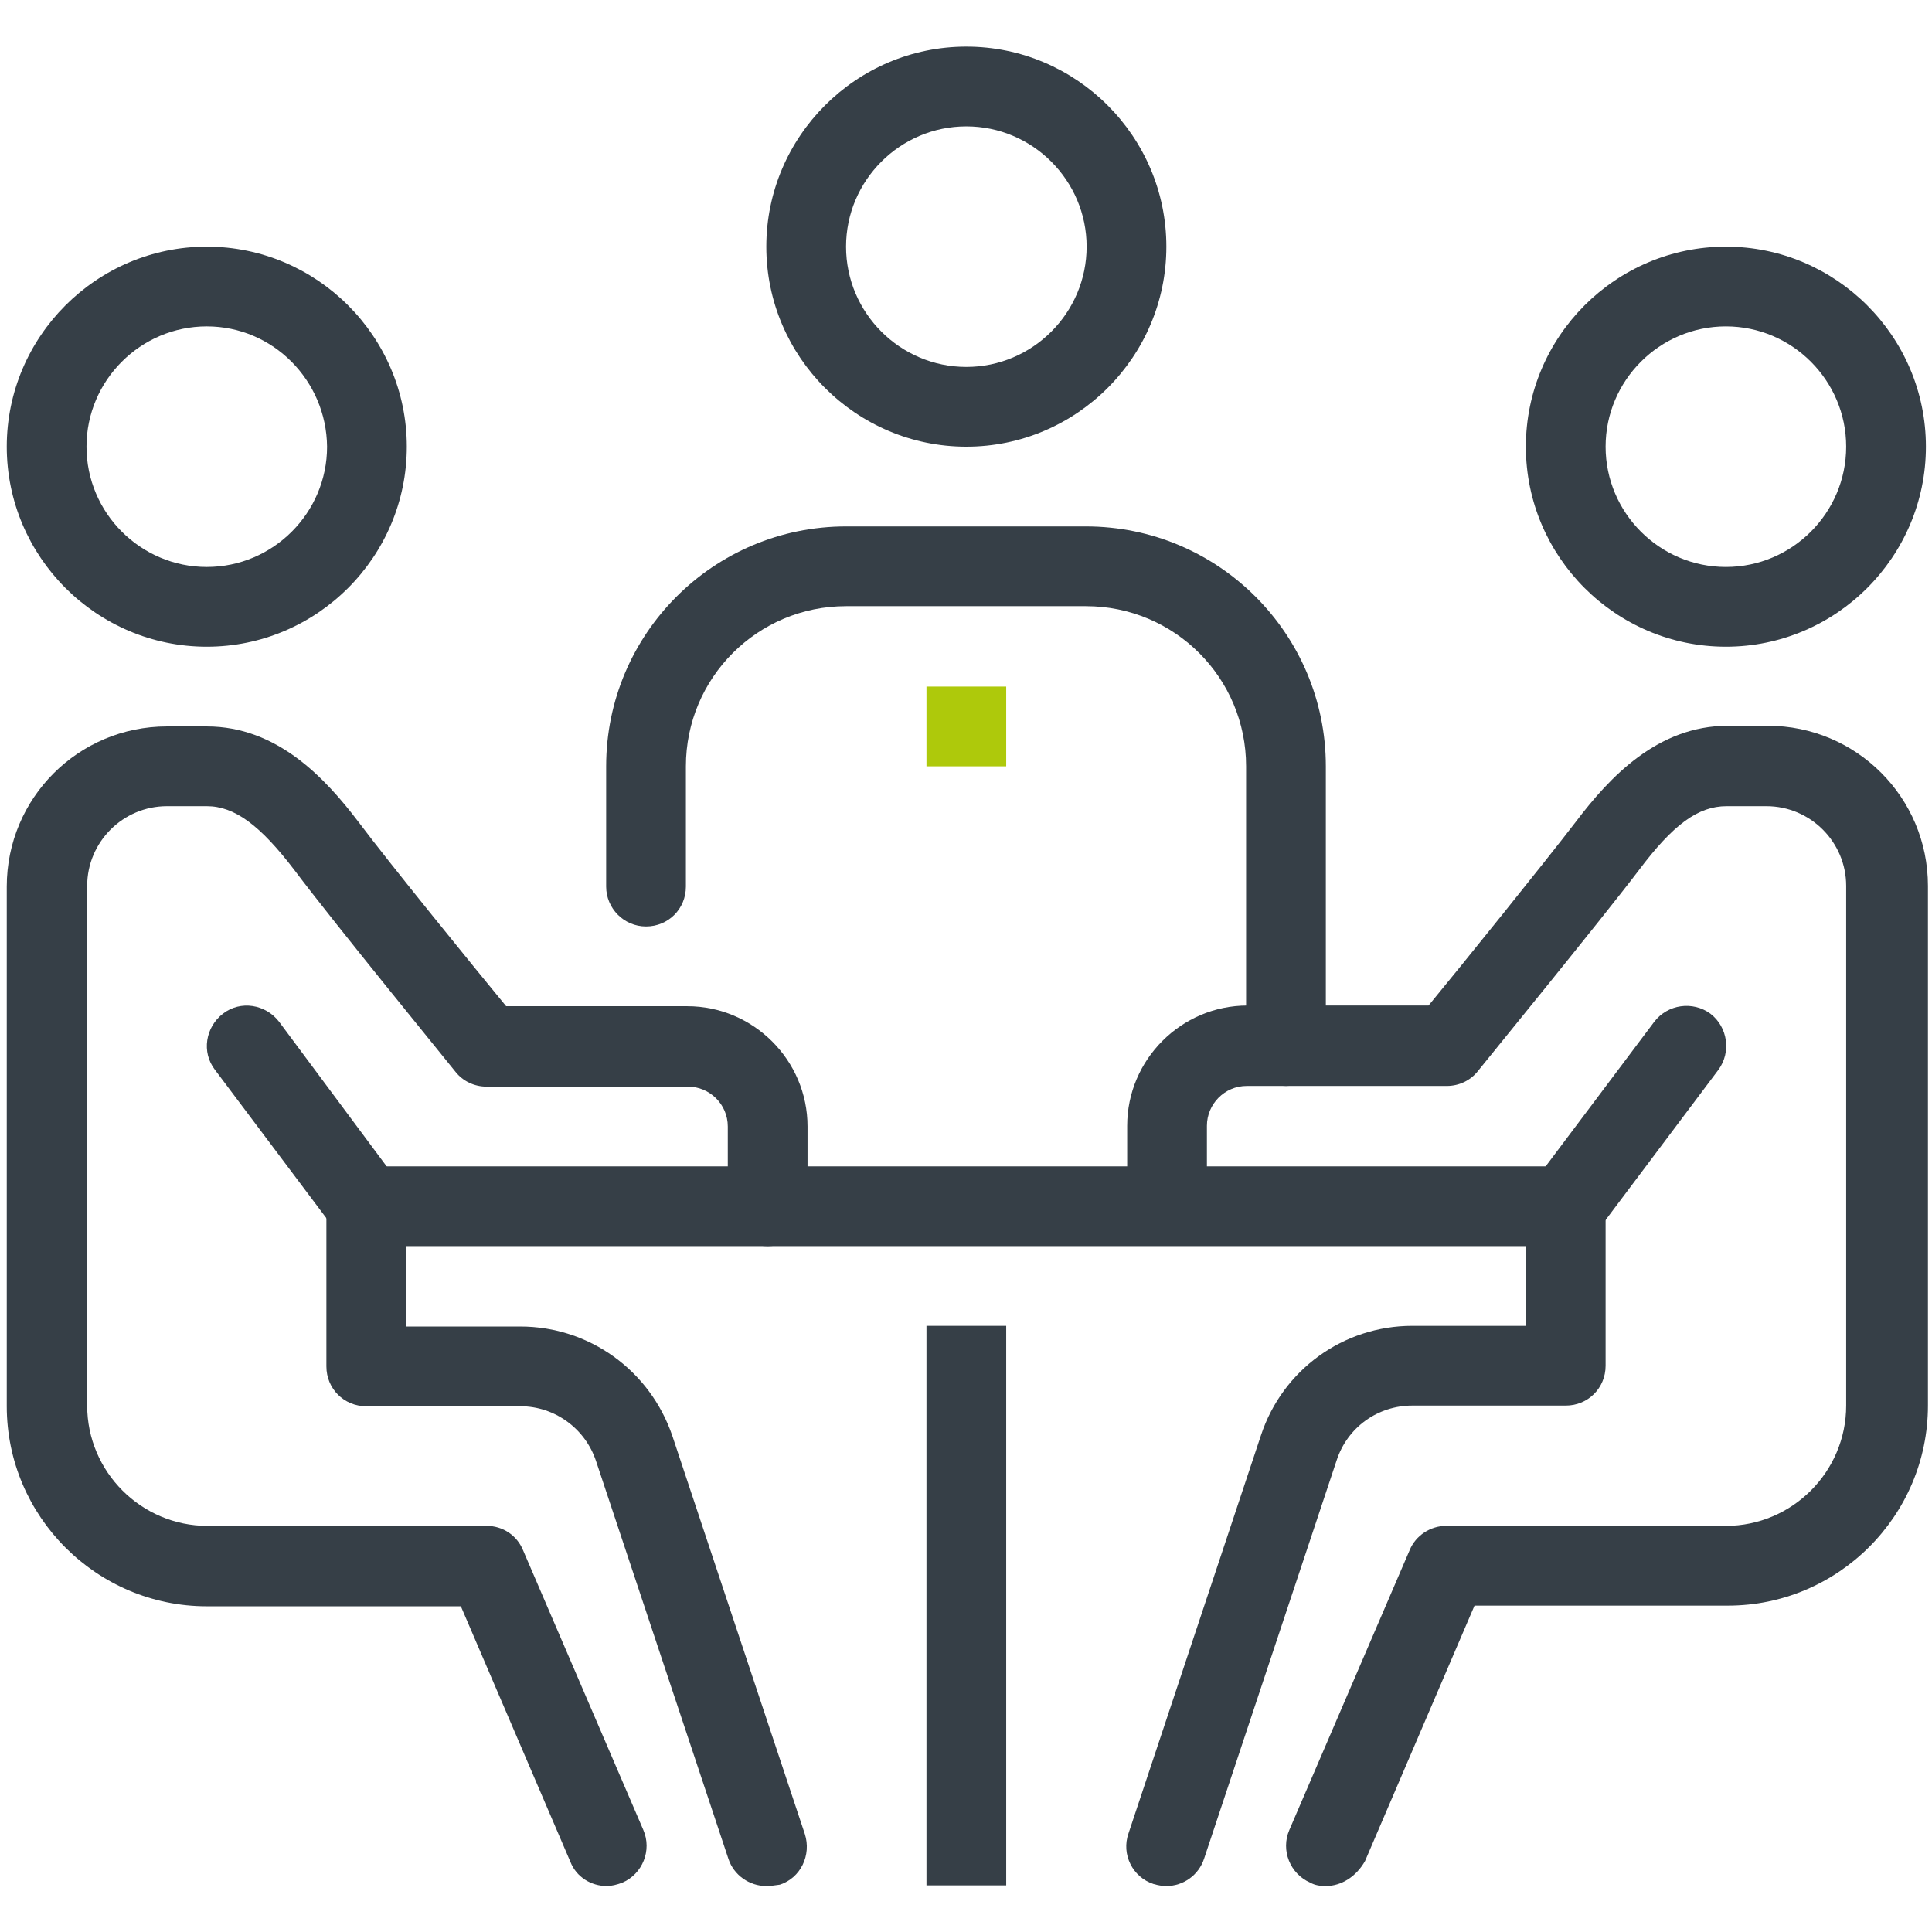
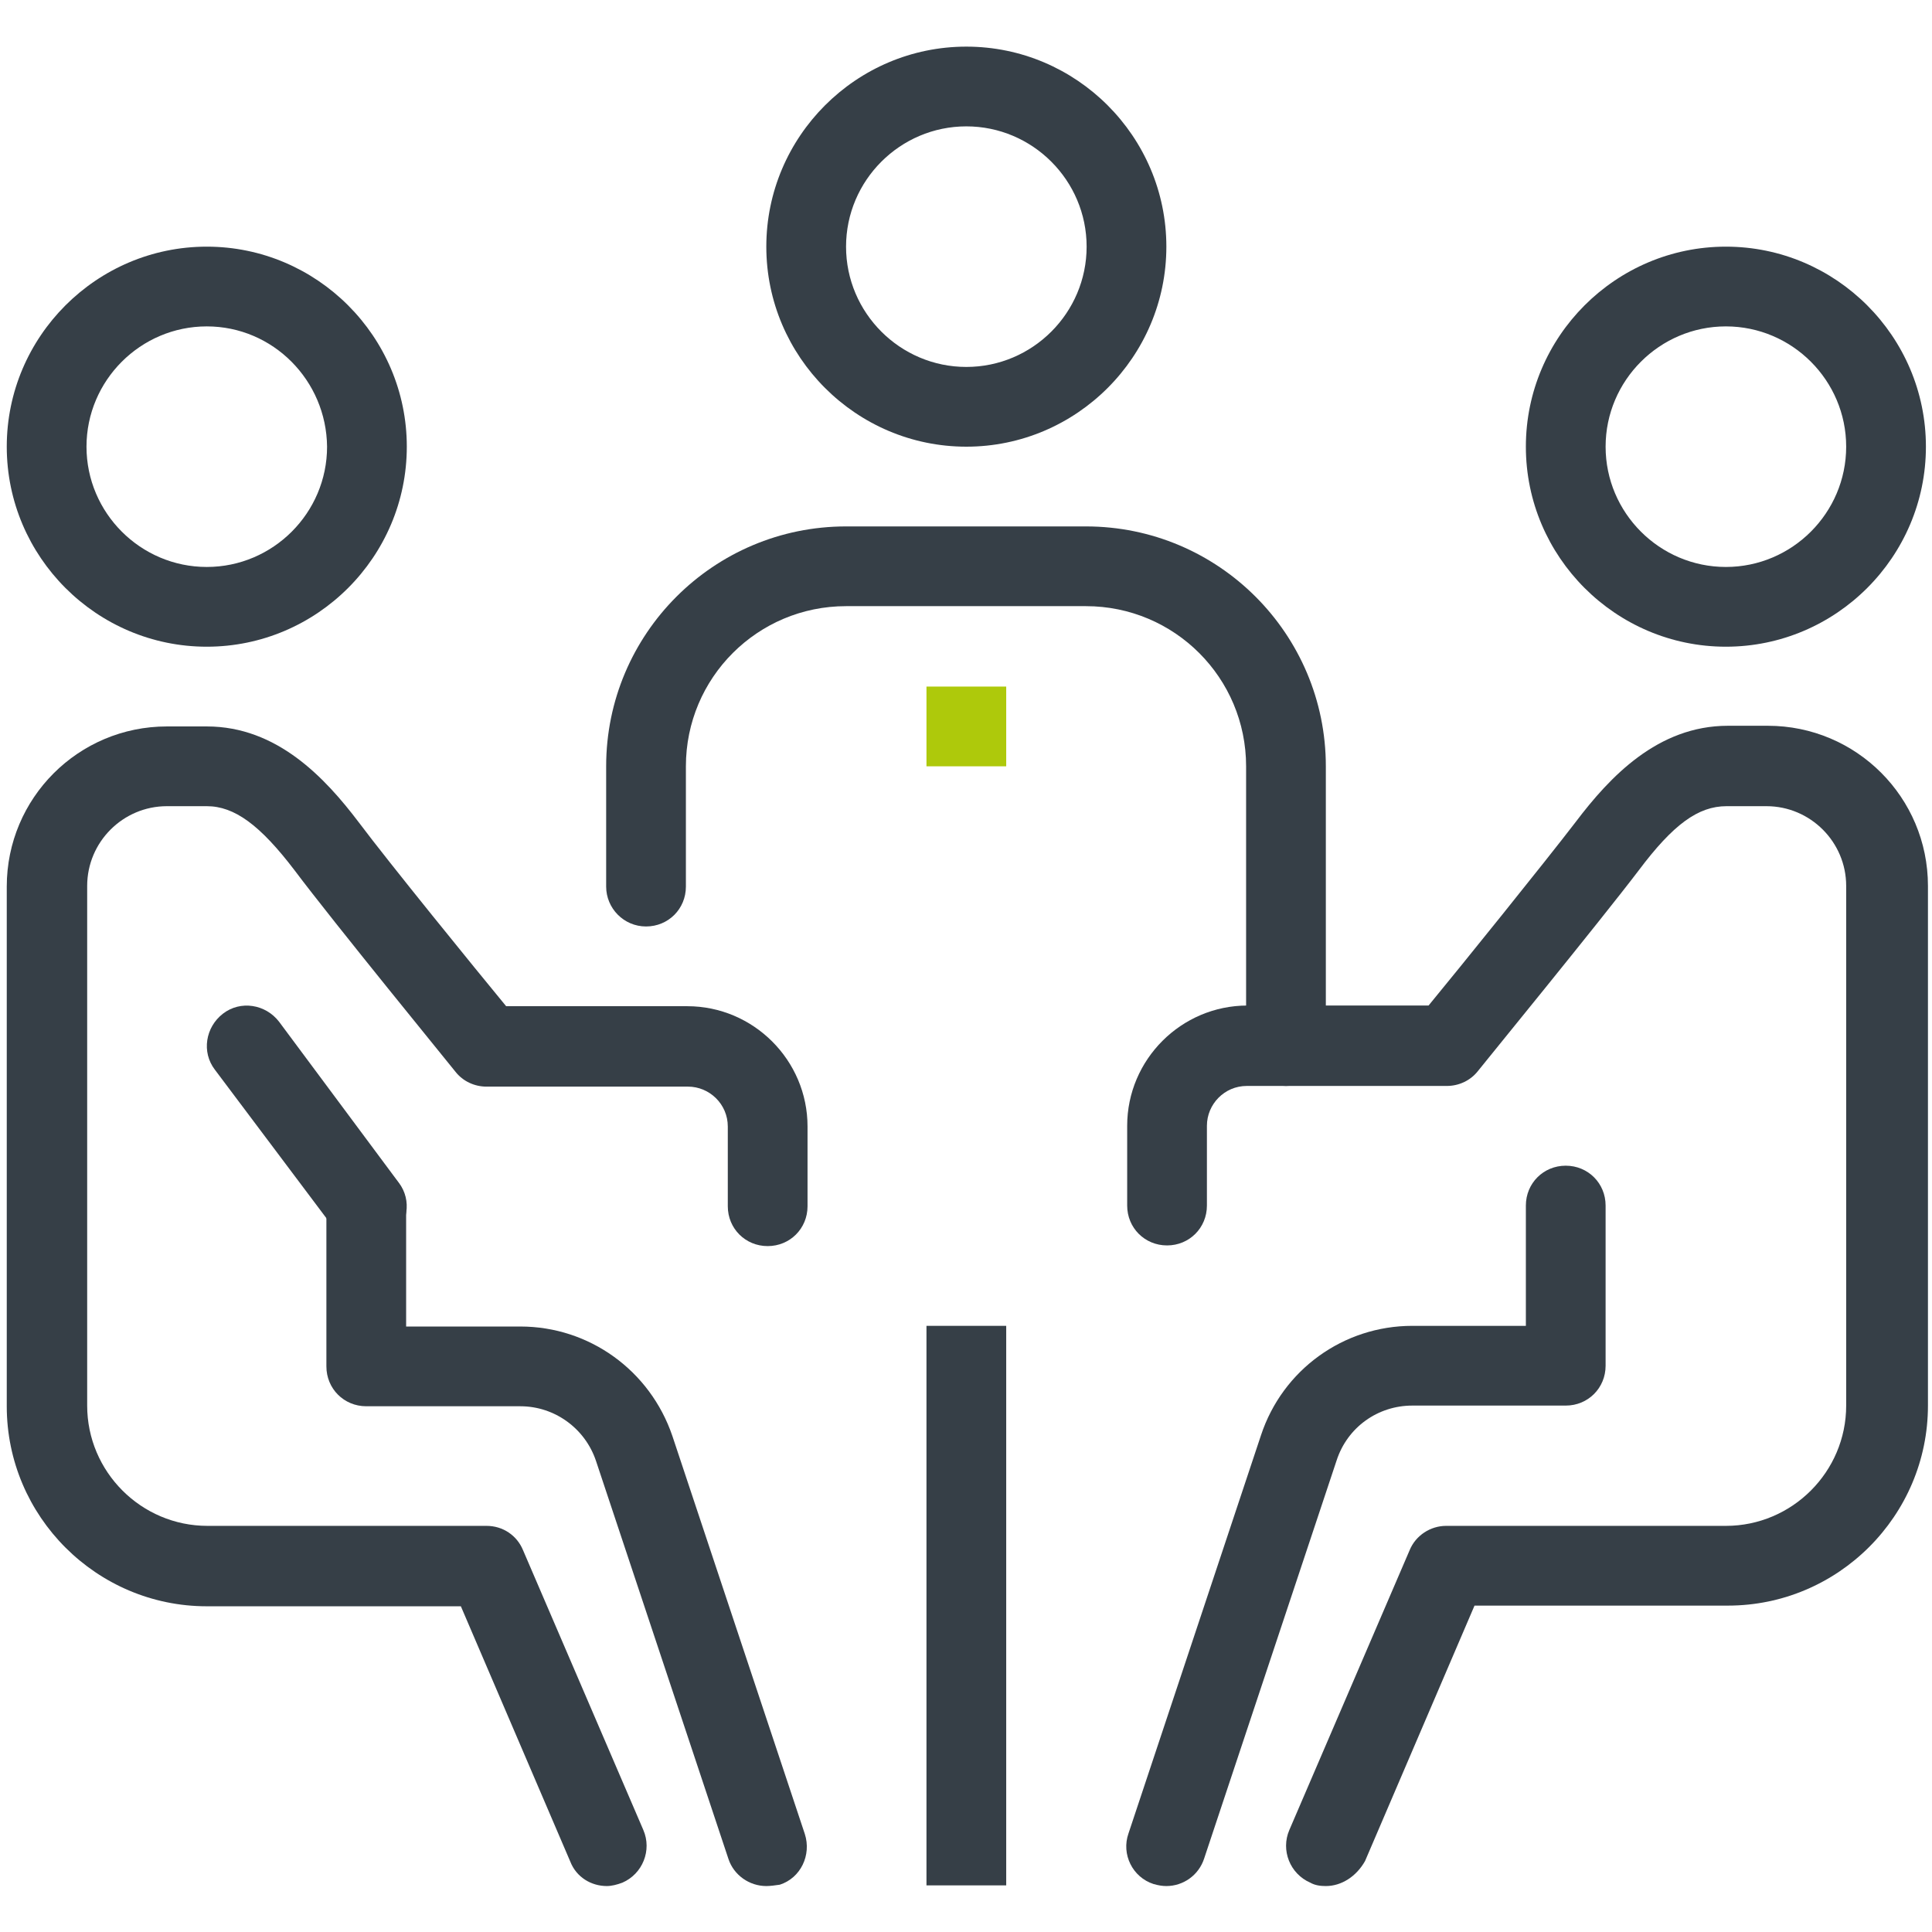
<svg xmlns="http://www.w3.org/2000/svg" version="1.1" id="Calque_2" x="0px" y="0px" viewBox="0 0 285.9 285.9" style="enable-background:new 0 0 285.9 285.9;" xml:space="preserve">
  <style type="text/css">
	.st0{fill:#363F47;}
	.st1{fill:#AEC90B;}
</style>
  <path class="st0" d="M137.1,196.2h11.8v82.8h-11.8V196.2z" />
-   <path class="st0" d="M54.2,172.6h177.5v11.8H54.2V172.6z" />
+   <path class="st0" d="M54.2,172.6v11.8H54.2V172.6z" />
  <path class="st0" d="M255.4,95.7c-16.3,0-29.6-13.3-29.6-29.6c0-16.3,13.3-29.6,29.6-29.6c16.3,0,29.6,13.3,29.6,29.6  C285,82.4,271.7,95.7,255.4,95.7z M255.4,48.3c-9.8,0-17.8,8-17.8,17.8c0,9.8,8,17.8,17.8,17.8c9.8,0,17.8-8,17.8-17.8  C273.2,56.3,265.2,48.3,255.4,48.3z" />
  <path class="st0" d="M196.2,279.1c-0.8,0-1.6-0.1-2.3-0.5c-3-1.3-4.4-4.8-3.1-7.8l17.8-41.4c0.9-2.2,3.1-3.6,5.4-3.6h41.4  c9.8,0,17.8-8,17.8-17.8v-76.9c0-6.5-5.3-11.8-11.8-11.8h-5.9c-4.2,0-7.9,2.7-13,9.5c-5.7,7.5-23.1,28.8-23.8,29.7  c-1.1,1.4-2.8,2.2-4.6,2.2h-29.6c-3.3,0-5.9,2.7-5.9,5.9v11.8c0,3.3-2.6,5.9-5.9,5.9s-5.9-2.6-5.9-5.9v-11.8c0-9.8,8-17.8,17.8-17.8  h26.8c4.7-5.7,17.2-21.2,21.8-27.2c5-6.6,12.1-14.2,22.5-14.2h5.9c13.1,0,23.7,10.6,23.7,23.7v76.9c0,16.3-13.3,29.6-29.6,29.6  h-37.5l-16.2,37.8C200.7,277.7,198.5,279.1,196.2,279.1z" />
  <path class="st0" d="M172.6,279.1c-0.6,0-1.2-0.1-1.9-0.3c-3.1-1-4.8-4.4-3.7-7.5l19.6-58.9c3.2-9.7,12.2-16.2,22.4-16.2h16.8v-17.8  c0-3.3,2.6-5.9,5.9-5.9s5.9,2.6,5.9,5.9v23.7c0,3.3-2.6,5.9-5.9,5.9H209c-5.1,0-9.6,3.2-11.2,8.1L178.2,275  C177.4,277.5,175.1,279.1,172.6,279.1z" />
-   <path class="st0" d="M231.7,184.4c-1.2,0-2.5-0.4-3.5-1.2c-2.6-2-3.1-5.7-1.2-8.3l17.8-23.7c2-2.6,5.7-3.1,8.3-1.2  c2.6,2,3.1,5.7,1.2,8.3l-17.8,23.7C235.3,183.6,233.5,184.4,231.7,184.4z" />
  <path class="st0" d="M30.6,95.7C14.3,95.7,1,82.4,1,66.1c0-16.3,13.3-29.6,29.6-29.6c16.3,0,29.6,13.3,29.6,29.6  C60.2,82.4,46.9,95.7,30.6,95.7z M30.6,48.3c-9.8,0-17.8,8-17.8,17.8c0,9.8,8,17.8,17.8,17.8c9.8,0,17.8-8,17.8-17.8  C48.3,56.3,40.4,48.3,30.6,48.3z" />
  <path class="st0" d="M89.8,279.1c-2.3,0-4.5-1.3-5.4-3.6l-16.2-37.8H30.6C14.3,237.7,1,224.4,1,208.1v-76.9  c0-13.1,10.6-23.7,23.7-23.7h5.9c10.4,0,17.5,7.6,22.5,14.2c4.5,6,17.1,21.5,21.8,27.2h26.8c9.8,0,17.8,8,17.8,17.8v11.8  c0,3.3-2.6,5.9-5.9,5.9c-3.3,0-5.9-2.6-5.9-5.9v-11.8c0-3.3-2.7-5.9-5.9-5.9H72c-1.8,0-3.5-0.8-4.6-2.2  c-0.7-0.9-18.1-22.2-23.8-29.8c-5.1-6.7-8.9-9.5-13-9.5h-5.9c-6.5,0-11.8,5.3-11.8,11.8v76.9c0,9.8,8,17.8,17.8,17.8H72  c2.4,0,4.5,1.4,5.4,3.6l17.8,41.4c1.3,3-0.1,6.5-3.1,7.8C91.3,278.9,90.5,279.1,89.8,279.1z" />
  <path class="st0" d="M113.4,279.1c-2.5,0-4.8-1.6-5.6-4l-19.6-58.9c-1.6-4.8-6.1-8.1-11.2-8.1H54.2c-3.3,0-5.9-2.6-5.9-5.9v-23.7  c0-3.3,2.7-5.9,5.9-5.9s5.9,2.6,5.9,5.9v17.8H77c10.2,0,19.2,6.5,22.5,16.2l19.6,58.9c1,3.1-0.6,6.5-3.7,7.5  C114.7,279,114,279.1,113.4,279.1z" />
  <path class="st0" d="M54.3,184.4c-1.8,0-3.6-0.8-4.7-2.4l-17.8-23.7c-2-2.6-1.4-6.3,1.2-8.3c2.6-2,6.3-1.4,8.3,1.2L59,175  c2,2.6,1.4,6.3-1.2,8.3C56.7,184,55.5,184.4,54.3,184.4z" />
  <path class="st0" d="M190.3,160.7c-3.3,0-5.9-2.6-5.9-5.9v-41.4c0-13.1-10.6-23.7-23.7-23.7h-35.5c-13.1,0-23.7,10.6-23.7,23.7v17.8  c0,3.3-2.6,5.9-5.9,5.9c-3.3,0-5.9-2.7-5.9-5.9v-17.8c0-19.6,15.9-35.5,35.5-35.5h35.5c19.6,0,35.5,15.9,35.5,35.5v41.4  C196.2,158.1,193.6,160.7,190.3,160.7z" />
  <path class="st0" d="M143,66.1c-16.3,0-29.6-13.3-29.6-29.6c0-16.3,13.3-29.6,29.6-29.6s29.6,13.3,29.6,29.6  C172.6,52.8,159.3,66.1,143,66.1z M143,18.7c-9.8,0-17.8,8-17.8,17.8c0,9.8,8,17.8,17.8,17.8s17.8-8,17.8-17.8  C160.8,26.7,152.8,18.7,143,18.7z" />
  <path class="st1" d="M137.1,101.6h11.8v11.8h-11.8V101.6z" />
</svg>